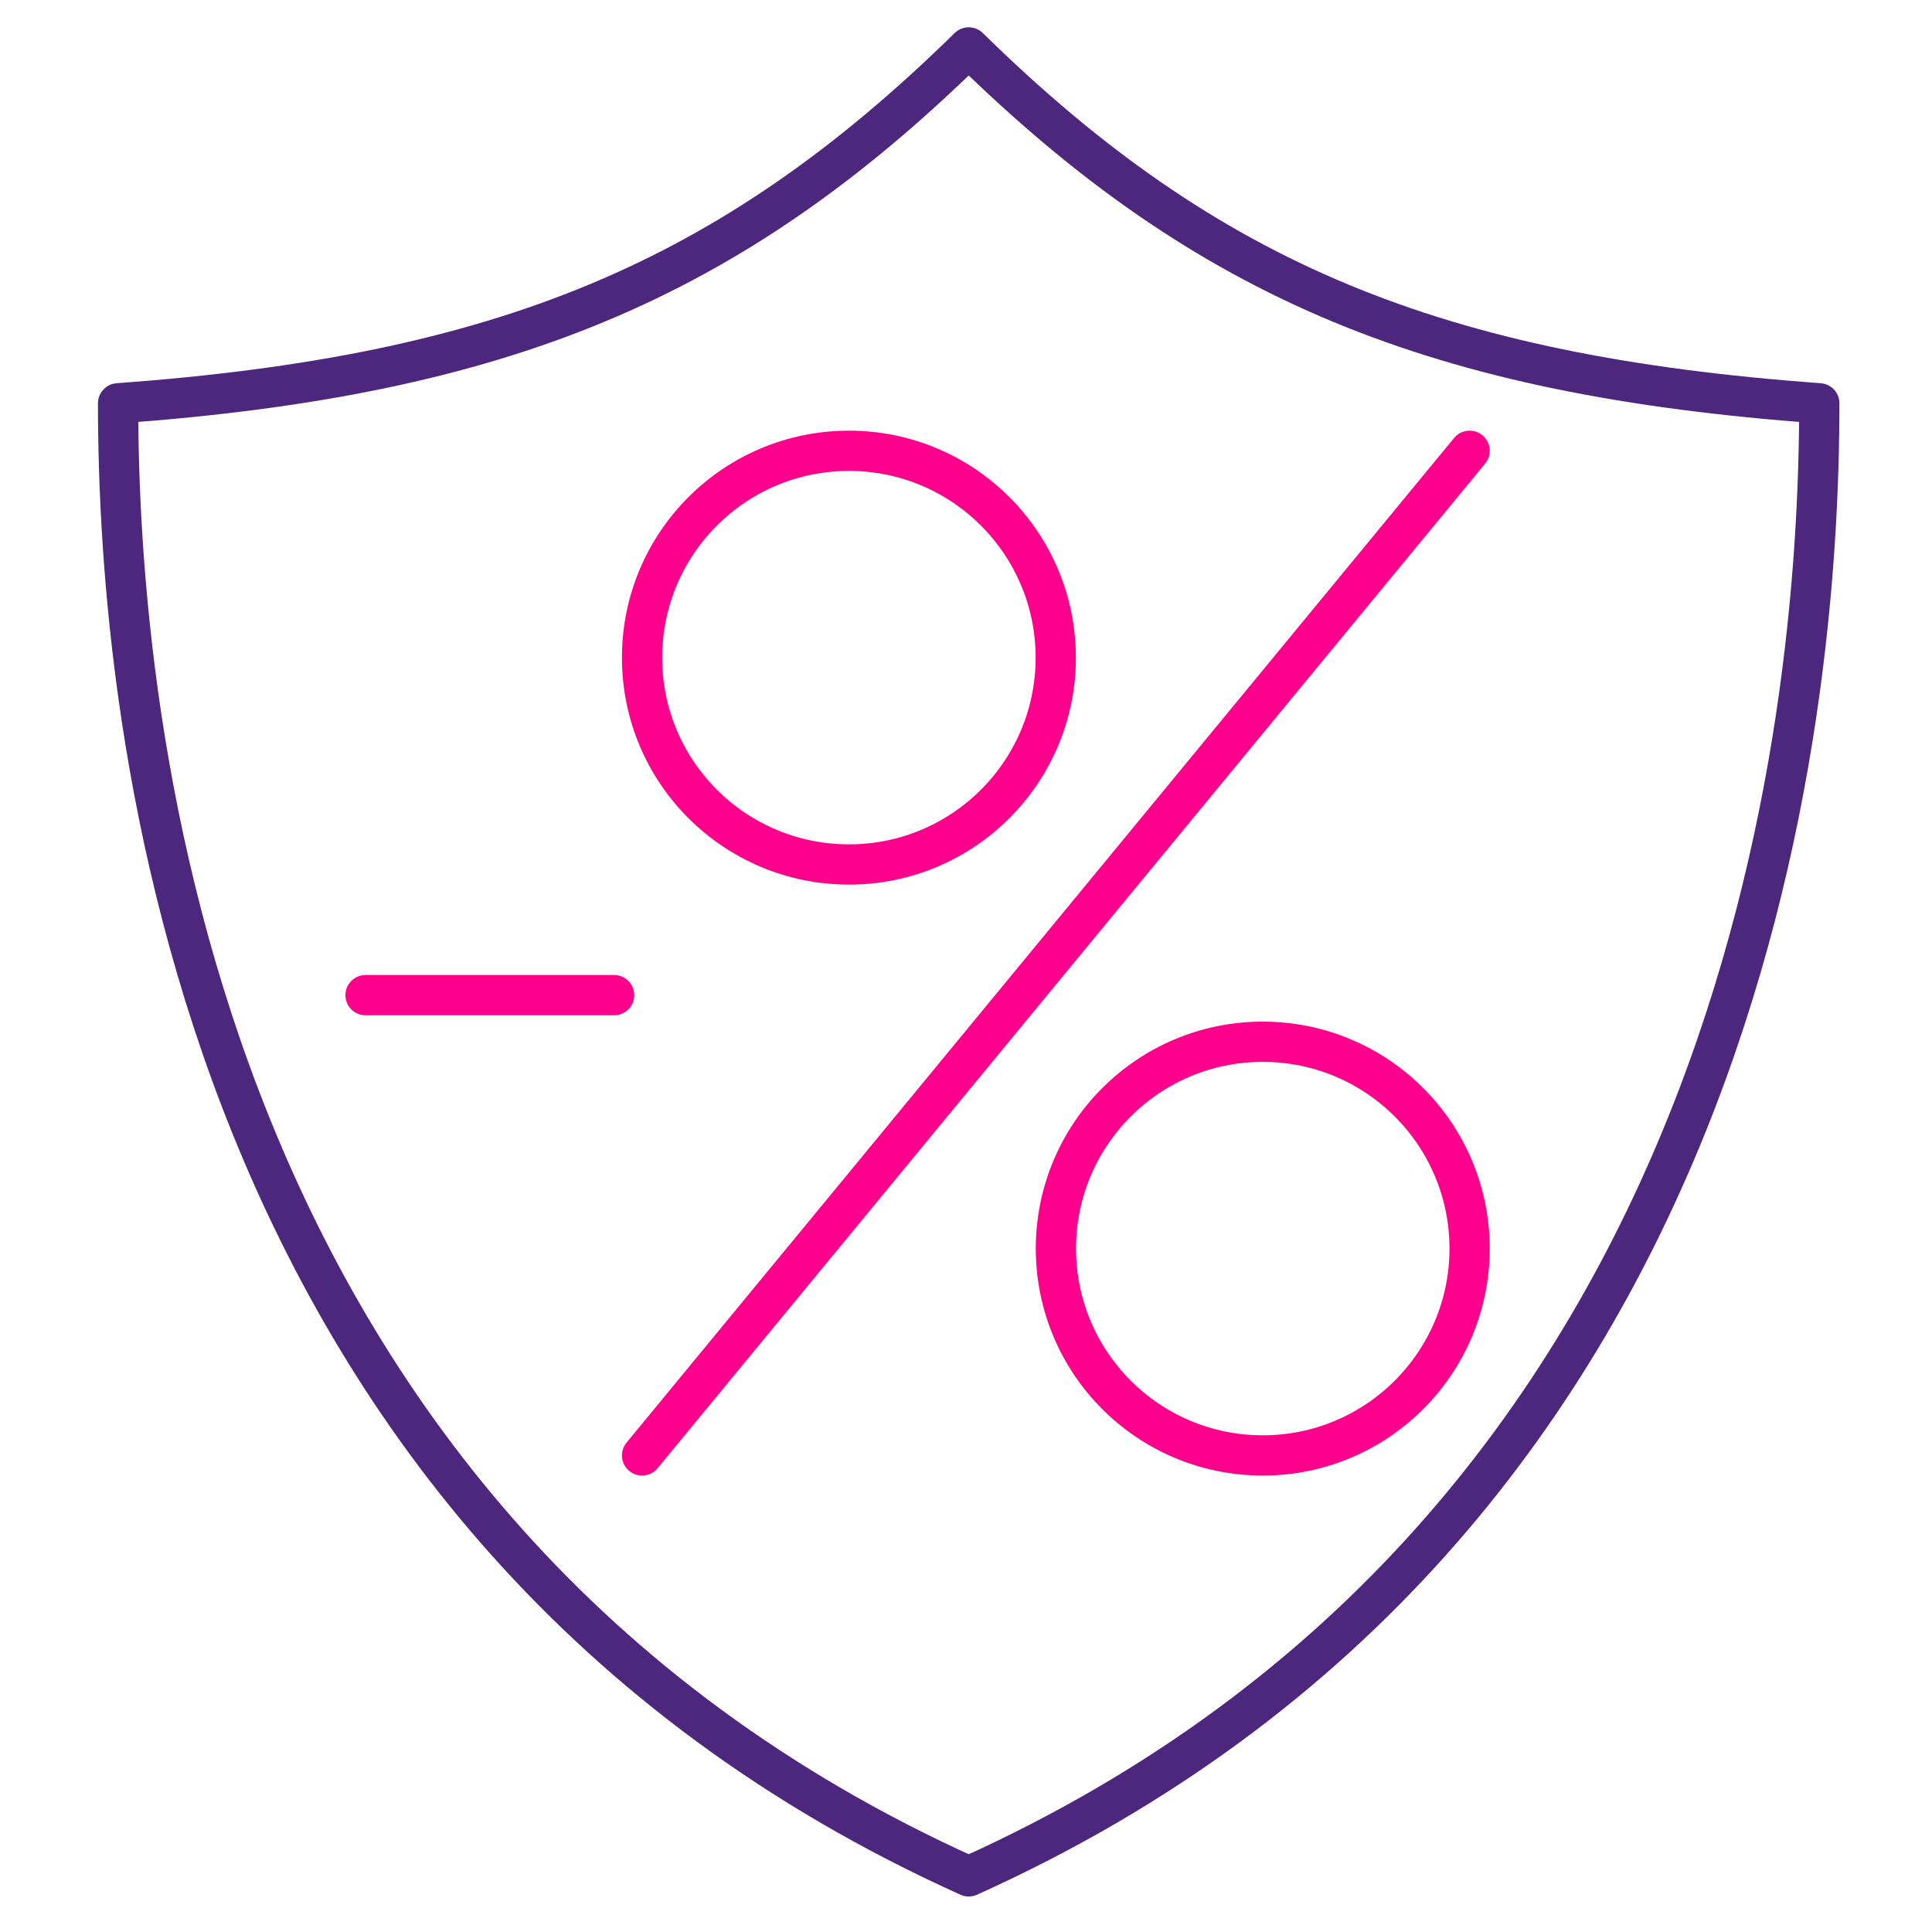
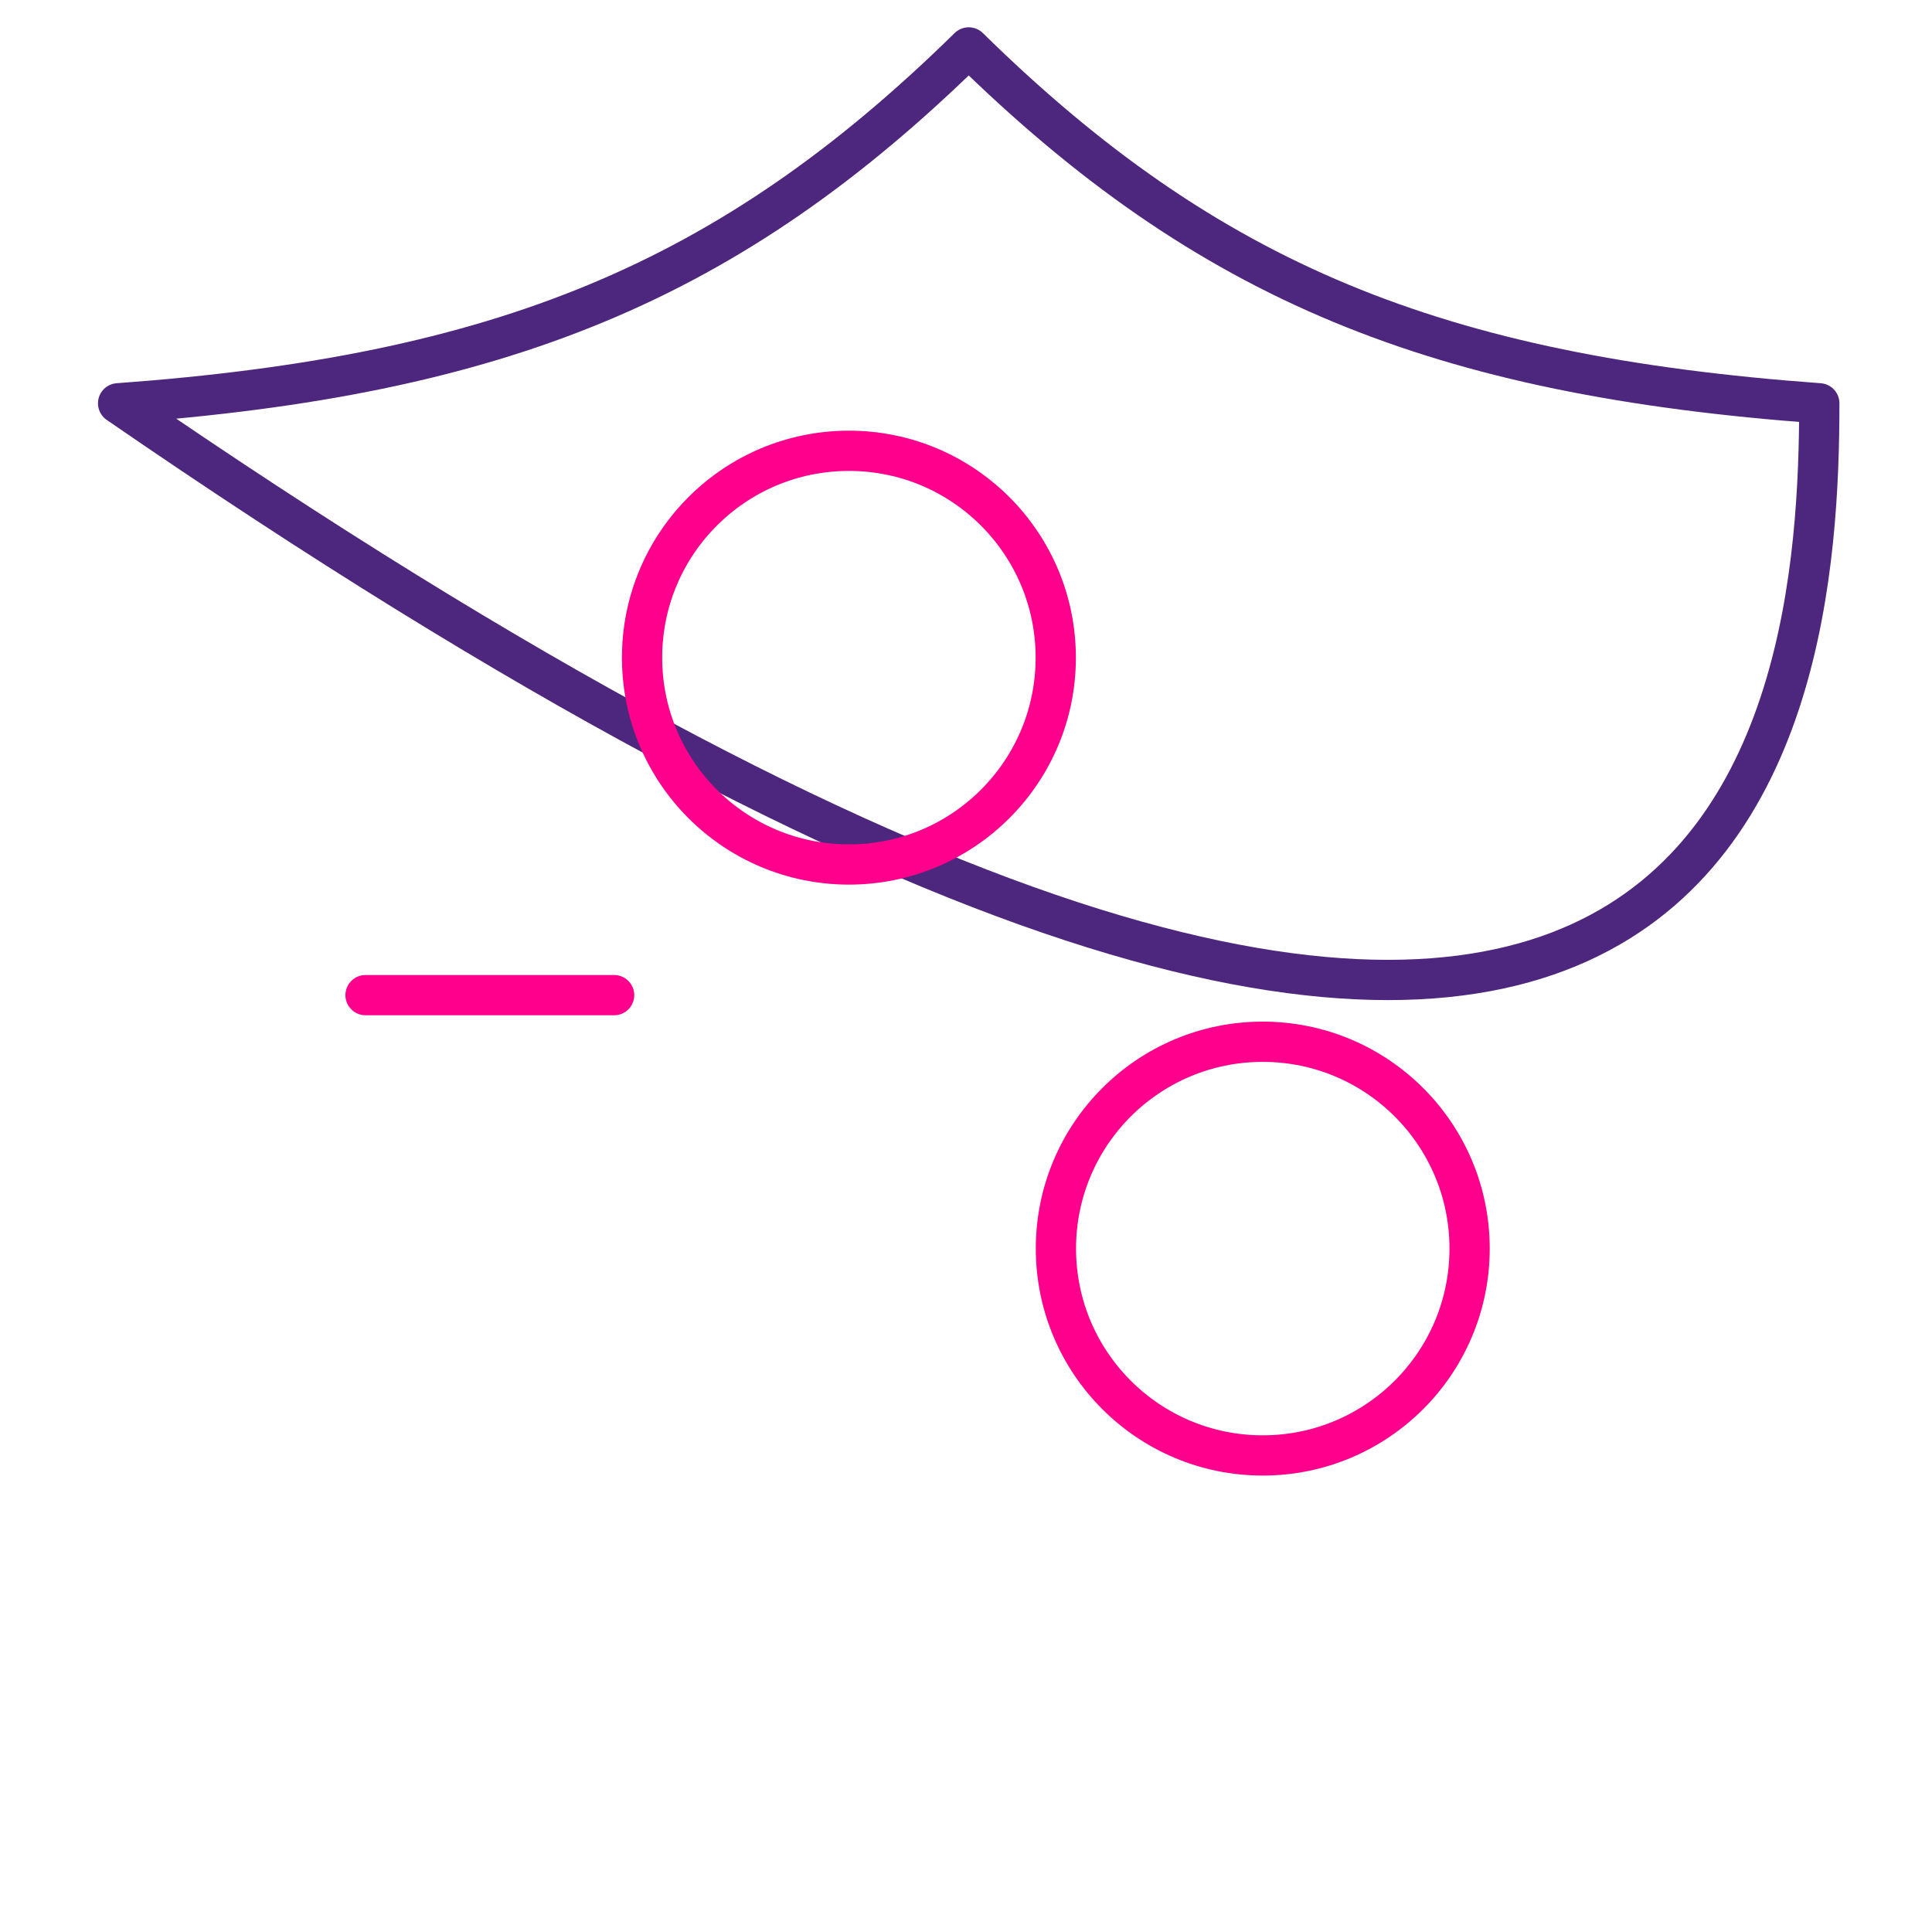
<svg xmlns="http://www.w3.org/2000/svg" width="24" height="24" viewBox="0 0 24 24" fill="none">
-   <path d="M12.034 0.589C9.056 3.512 6.213 4.664 1.467 5.01C1.467 8.934 2.362 18.952 12.034 23.309C21.706 18.952 22.6 8.933 22.6 5.01C17.854 4.664 15.011 3.512 12.034 0.589Z" stroke="#4D267D" stroke-width="0.5" stroke-linecap="round" stroke-linejoin="round" />
+   <path d="M12.034 0.589C9.056 3.512 6.213 4.664 1.467 5.01C21.706 18.952 22.6 8.933 22.6 5.01C17.854 4.664 15.011 3.512 12.034 0.589Z" stroke="#4D267D" stroke-width="0.5" stroke-linecap="round" stroke-linejoin="round" />
  <path d="M10.546 10.739C11.965 10.739 13.115 9.589 13.115 8.17C13.115 6.75 11.965 5.6 10.546 5.6C9.126 5.6 7.976 6.75 7.976 8.17C7.976 9.589 9.126 10.739 10.546 10.739Z" stroke="#FF008C" stroke-width="0.5" stroke-linecap="round" stroke-linejoin="round" />
  <path d="M15.686 18.08C17.105 18.08 18.256 16.93 18.256 15.51C18.256 14.091 17.105 12.941 15.686 12.941C14.267 12.941 13.117 14.091 13.117 15.51C13.117 16.93 14.267 18.08 15.686 18.08Z" stroke="#FF008C" stroke-width="0.5" stroke-linecap="round" stroke-linejoin="round" />
-   <path d="M18.256 5.6L7.976 18.08" stroke="#FF008C" stroke-width="0.5" stroke-linecap="round" stroke-linejoin="round" />
  <path d="M4.541 12.362H7.629" stroke="#FF008C" stroke-width="0.5" stroke-linecap="round" stroke-linejoin="round" />
</svg>